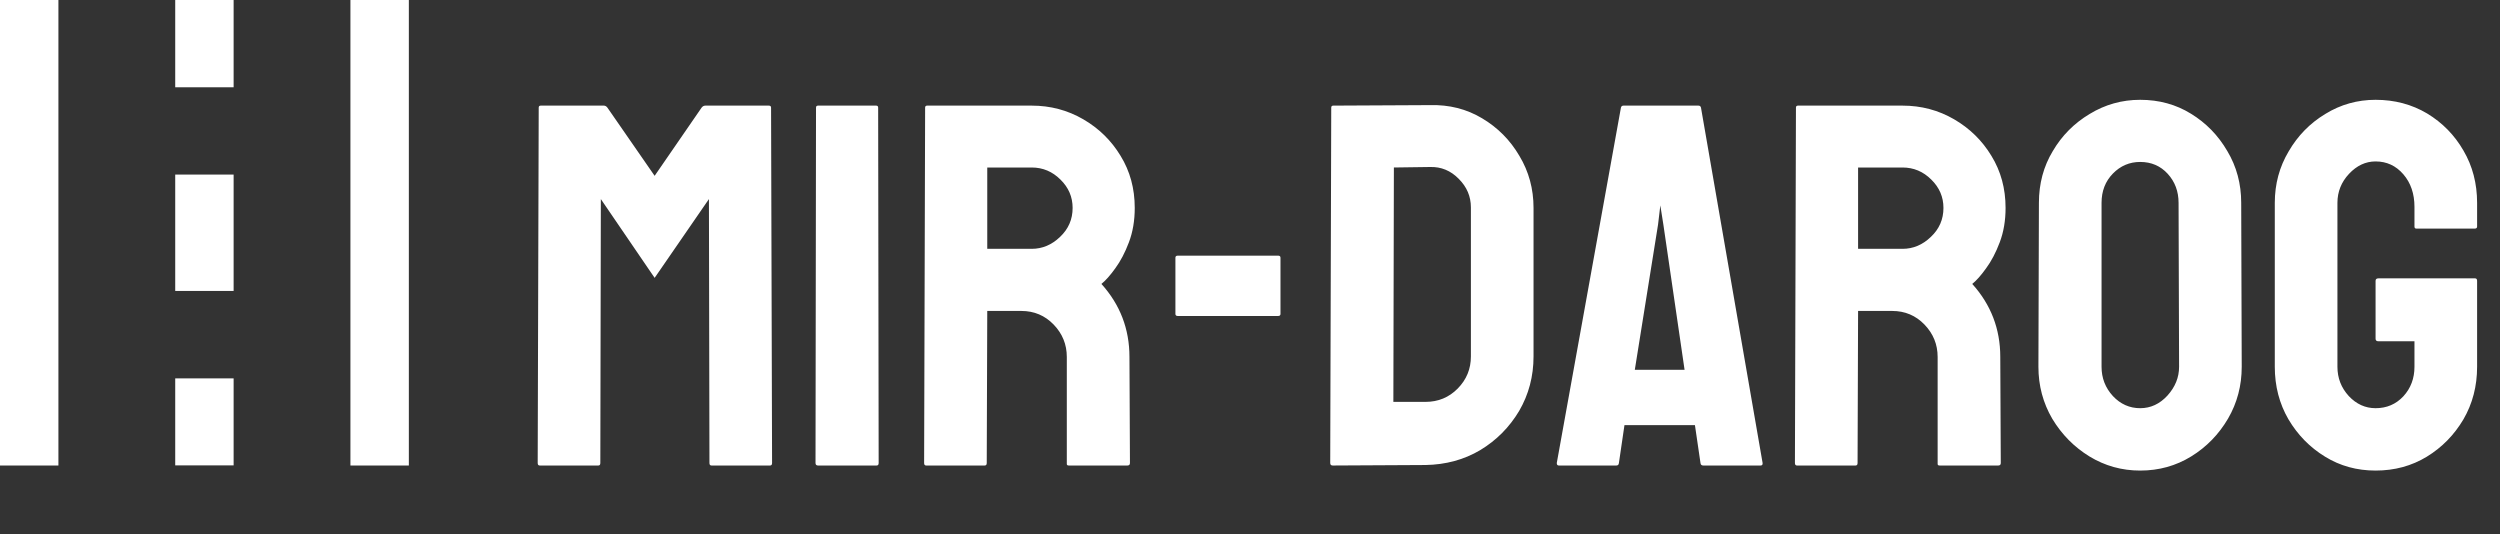
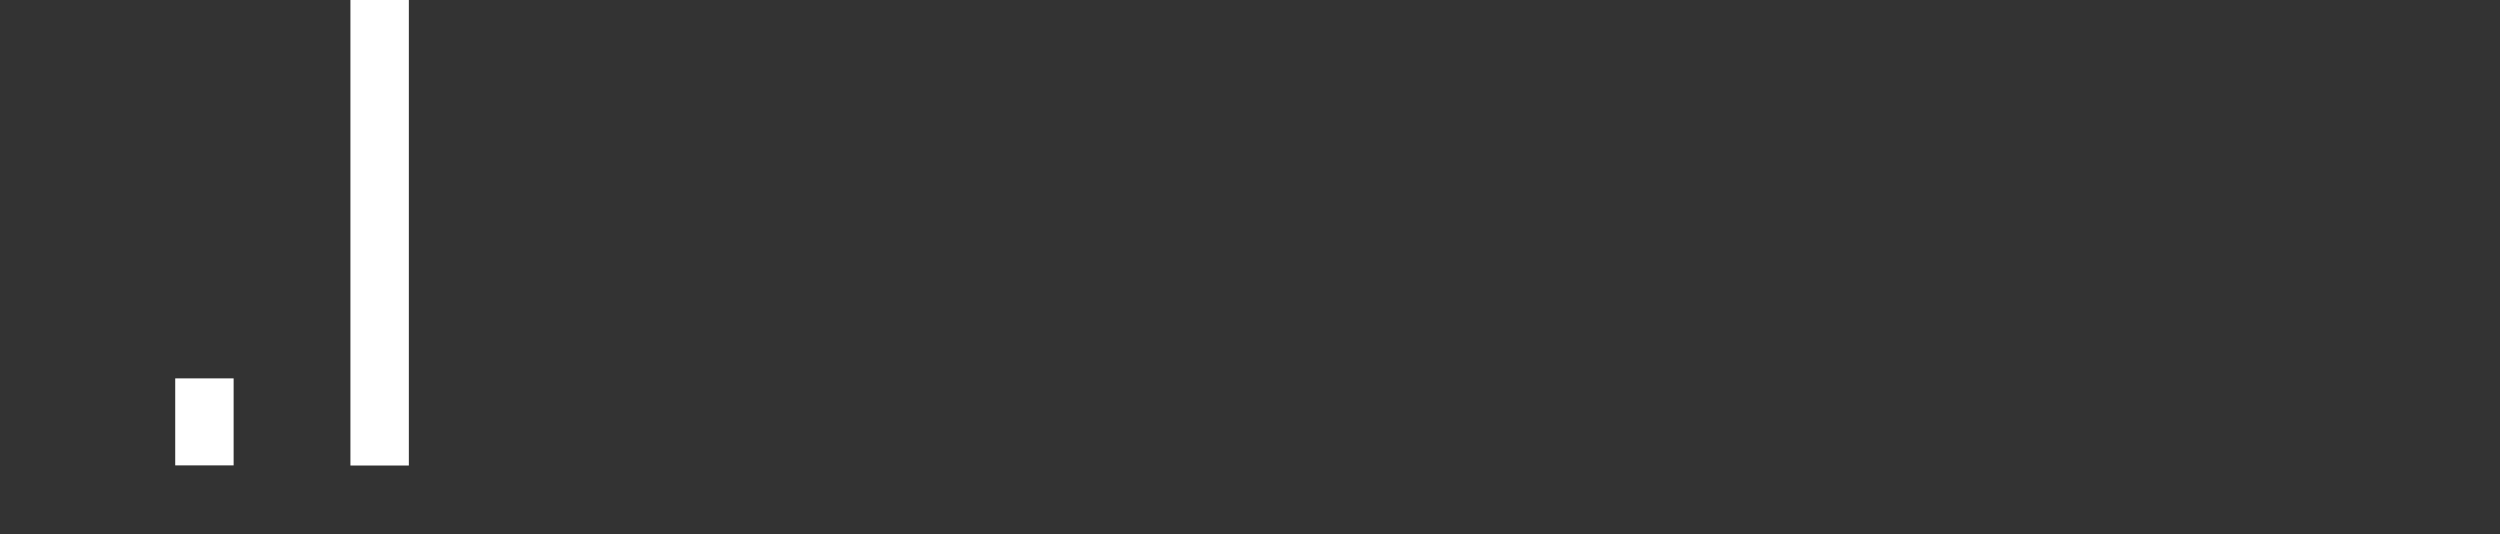
<svg xmlns="http://www.w3.org/2000/svg" width="145" height="31" viewBox="0 0 145 31" fill="none">
  <rect x="0" y="0" width="145" height="31" fill="#333333" stroke="none" />
-   <path d="M34.702 27H31.304C31.226 27 31.186 26.951 31.186 26.854L31.245 6.243C31.245 6.165 31.284 6.126 31.362 6.126H35.024C35.102 6.126 35.171 6.165 35.23 6.243L37.969 10.198L40.693 6.243C40.752 6.165 40.825 6.126 40.913 6.126H44.59C44.678 6.126 44.722 6.165 44.722 6.243L44.78 26.854C44.78 26.951 44.741 27 44.663 27H41.265C41.187 27 41.148 26.951 41.148 26.854L41.118 11.546L37.969 16.116L34.849 11.546L34.819 26.854C34.819 26.951 34.78 27 34.702 27ZM50.845 27H47.446C47.349 27 47.3 26.951 47.3 26.854L47.329 6.243C47.329 6.165 47.368 6.126 47.446 6.126H50.815C50.894 6.126 50.933 6.165 50.933 6.243L50.962 26.854C50.962 26.951 50.923 27 50.845 27ZM57.114 27H53.716C53.638 27 53.599 26.951 53.599 26.854L53.657 6.243C53.657 6.165 53.696 6.126 53.774 6.126H59.839C60.923 6.126 61.919 6.39 62.827 6.917C63.735 7.444 64.458 8.152 64.995 9.041C65.542 9.93 65.815 10.935 65.815 12.059C65.815 12.791 65.703 13.455 65.478 14.051C65.254 14.646 64.99 15.149 64.688 15.56C64.394 15.97 64.126 16.273 63.882 16.468C64.966 17.669 65.508 19.08 65.508 20.701L65.537 26.854C65.537 26.951 65.488 27 65.391 27H61.992C61.914 27 61.875 26.971 61.875 26.912V20.701C61.875 19.979 61.621 19.354 61.113 18.826C60.605 18.299 59.98 18.035 59.238 18.035H57.261L57.231 26.854C57.231 26.951 57.192 27 57.114 27ZM59.839 9.715H57.261V14.432H59.839C60.454 14.432 61.001 14.202 61.48 13.743C61.968 13.284 62.212 12.723 62.212 12.059C62.212 11.424 61.977 10.877 61.509 10.418C61.04 9.949 60.483 9.715 59.839 9.715ZM74.121 18.328H68.32C68.223 18.328 68.174 18.289 68.174 18.211V14.944C68.174 14.866 68.223 14.827 68.32 14.827H74.121C74.219 14.827 74.268 14.866 74.268 14.944V18.211C74.268 18.289 74.219 18.328 74.121 18.328ZM82.676 26.971L77.3 27C77.202 27 77.153 26.951 77.153 26.854L77.212 6.243C77.212 6.165 77.251 6.126 77.329 6.126L82.939 6.097C84.053 6.067 85.059 6.321 85.957 6.858C86.865 7.396 87.588 8.123 88.125 9.041C88.672 9.949 88.945 10.955 88.945 12.059V20.672C88.945 21.824 88.667 22.879 88.11 23.836C87.544 24.783 86.792 25.54 85.855 26.106C84.917 26.663 83.857 26.951 82.676 26.971ZM82.939 9.686L80.845 9.715L80.815 23.309H82.676C83.418 23.309 84.043 23.05 84.551 22.532C85.059 22.015 85.312 21.395 85.312 20.672V12.029C85.312 11.395 85.078 10.843 84.609 10.374C84.141 9.896 83.584 9.666 82.939 9.686ZM90.293 26.854L94.014 6.243C94.033 6.165 94.082 6.126 94.16 6.126H98.511C98.589 6.126 98.638 6.165 98.657 6.243L102.231 26.854C102.241 26.951 102.202 27 102.114 27H98.789C98.691 27 98.638 26.951 98.628 26.854L98.306 24.656H94.219L93.897 26.854C93.887 26.951 93.838 27 93.75 27H90.41C90.332 27 90.293 26.951 90.293 26.854ZM96.167 13.025L94.819 21.448H97.705L96.475 13.025L96.299 11.912L96.167 13.025ZM107.622 27H104.224C104.146 27 104.106 26.951 104.106 26.854L104.165 6.243C104.165 6.165 104.204 6.126 104.282 6.126H110.347C111.431 6.126 112.427 6.39 113.335 6.917C114.243 7.444 114.966 8.152 115.503 9.041C116.05 9.93 116.323 10.935 116.323 12.059C116.323 12.791 116.211 13.455 115.986 14.051C115.762 14.646 115.498 15.149 115.195 15.56C114.902 15.97 114.634 16.273 114.39 16.468C115.474 17.669 116.016 19.08 116.016 20.701L116.045 26.854C116.045 26.951 115.996 27 115.898 27H112.5C112.422 27 112.383 26.971 112.383 26.912V20.701C112.383 19.979 112.129 19.354 111.621 18.826C111.113 18.299 110.488 18.035 109.746 18.035H107.769L107.739 26.854C107.739 26.951 107.7 27 107.622 27ZM110.347 9.715H107.769V14.432H110.347C110.962 14.432 111.509 14.202 111.987 13.743C112.476 13.284 112.72 12.723 112.72 12.059C112.72 11.424 112.485 10.877 112.017 10.418C111.548 9.949 110.991 9.715 110.347 9.715ZM124.131 27.293C123.066 27.293 122.085 27.02 121.187 26.473C120.298 25.926 119.58 25.198 119.033 24.29C118.496 23.372 118.228 22.366 118.228 21.273L118.257 11.766C118.257 10.652 118.525 9.651 119.062 8.763C119.59 7.864 120.303 7.146 121.201 6.609C122.1 6.062 123.076 5.789 124.131 5.789C125.225 5.789 126.206 6.058 127.075 6.595C127.954 7.132 128.657 7.854 129.185 8.763C129.722 9.661 129.99 10.662 129.99 11.766L130.02 21.273C130.02 22.366 129.756 23.367 129.229 24.275C128.691 25.193 127.979 25.926 127.09 26.473C126.201 27.02 125.215 27.293 124.131 27.293ZM124.131 23.675C124.736 23.675 125.264 23.431 125.713 22.942C126.162 22.444 126.387 21.888 126.387 21.273L126.357 11.766C126.357 11.102 126.147 10.54 125.728 10.081C125.308 9.622 124.775 9.393 124.131 9.393C123.516 9.393 122.988 9.617 122.549 10.066C122.109 10.516 121.89 11.082 121.89 11.766V21.273C121.89 21.927 122.109 22.493 122.549 22.972C122.988 23.44 123.516 23.675 124.131 23.675ZM137.783 27.293C136.699 27.293 135.723 27.024 134.854 26.487C133.975 25.95 133.267 25.227 132.729 24.319C132.202 23.411 131.938 22.395 131.938 21.273V11.766C131.938 10.672 132.207 9.676 132.744 8.777C133.271 7.869 133.979 7.146 134.868 6.609C135.757 6.062 136.729 5.789 137.783 5.789C138.887 5.789 139.883 6.053 140.771 6.58C141.66 7.117 142.363 7.835 142.881 8.733C143.408 9.632 143.672 10.643 143.672 11.766V13.143C143.672 13.221 143.623 13.26 143.525 13.26H140.156C140.078 13.26 140.039 13.221 140.039 13.143V12C140.039 11.238 139.824 10.608 139.395 10.11C138.965 9.612 138.428 9.363 137.783 9.363C137.207 9.363 136.694 9.603 136.245 10.081C135.796 10.56 135.571 11.121 135.571 11.766V21.273C135.571 21.927 135.791 22.493 136.23 22.972C136.67 23.44 137.188 23.675 137.783 23.675C138.428 23.675 138.965 23.445 139.395 22.986C139.824 22.518 140.039 21.946 140.039 21.273V19.793H137.944C137.837 19.793 137.783 19.744 137.783 19.646V16.292C137.783 16.194 137.837 16.145 137.944 16.145H143.555C143.633 16.145 143.672 16.194 143.672 16.292V21.273C143.672 22.395 143.408 23.411 142.881 24.319C142.344 25.227 141.636 25.95 140.757 26.487C139.878 27.024 138.887 27.293 137.783 27.293Z" fill="white" />
-   <path d="M3.388 0H0V27H3.388V0Z" fill="white" />
  <path d="M23.713 0H20.325V27H23.713V0Z" fill="white" />
-   <path d="M13.55 0H10.163V5.062H13.55V0Z" fill="white" />
  <path d="M13.55 21.946H10.163V26.992H13.55V21.946Z" fill="white" />
-   <path d="M13.55 10.125H10.163V16.875H13.55V10.125Z" fill="white" />
</svg>